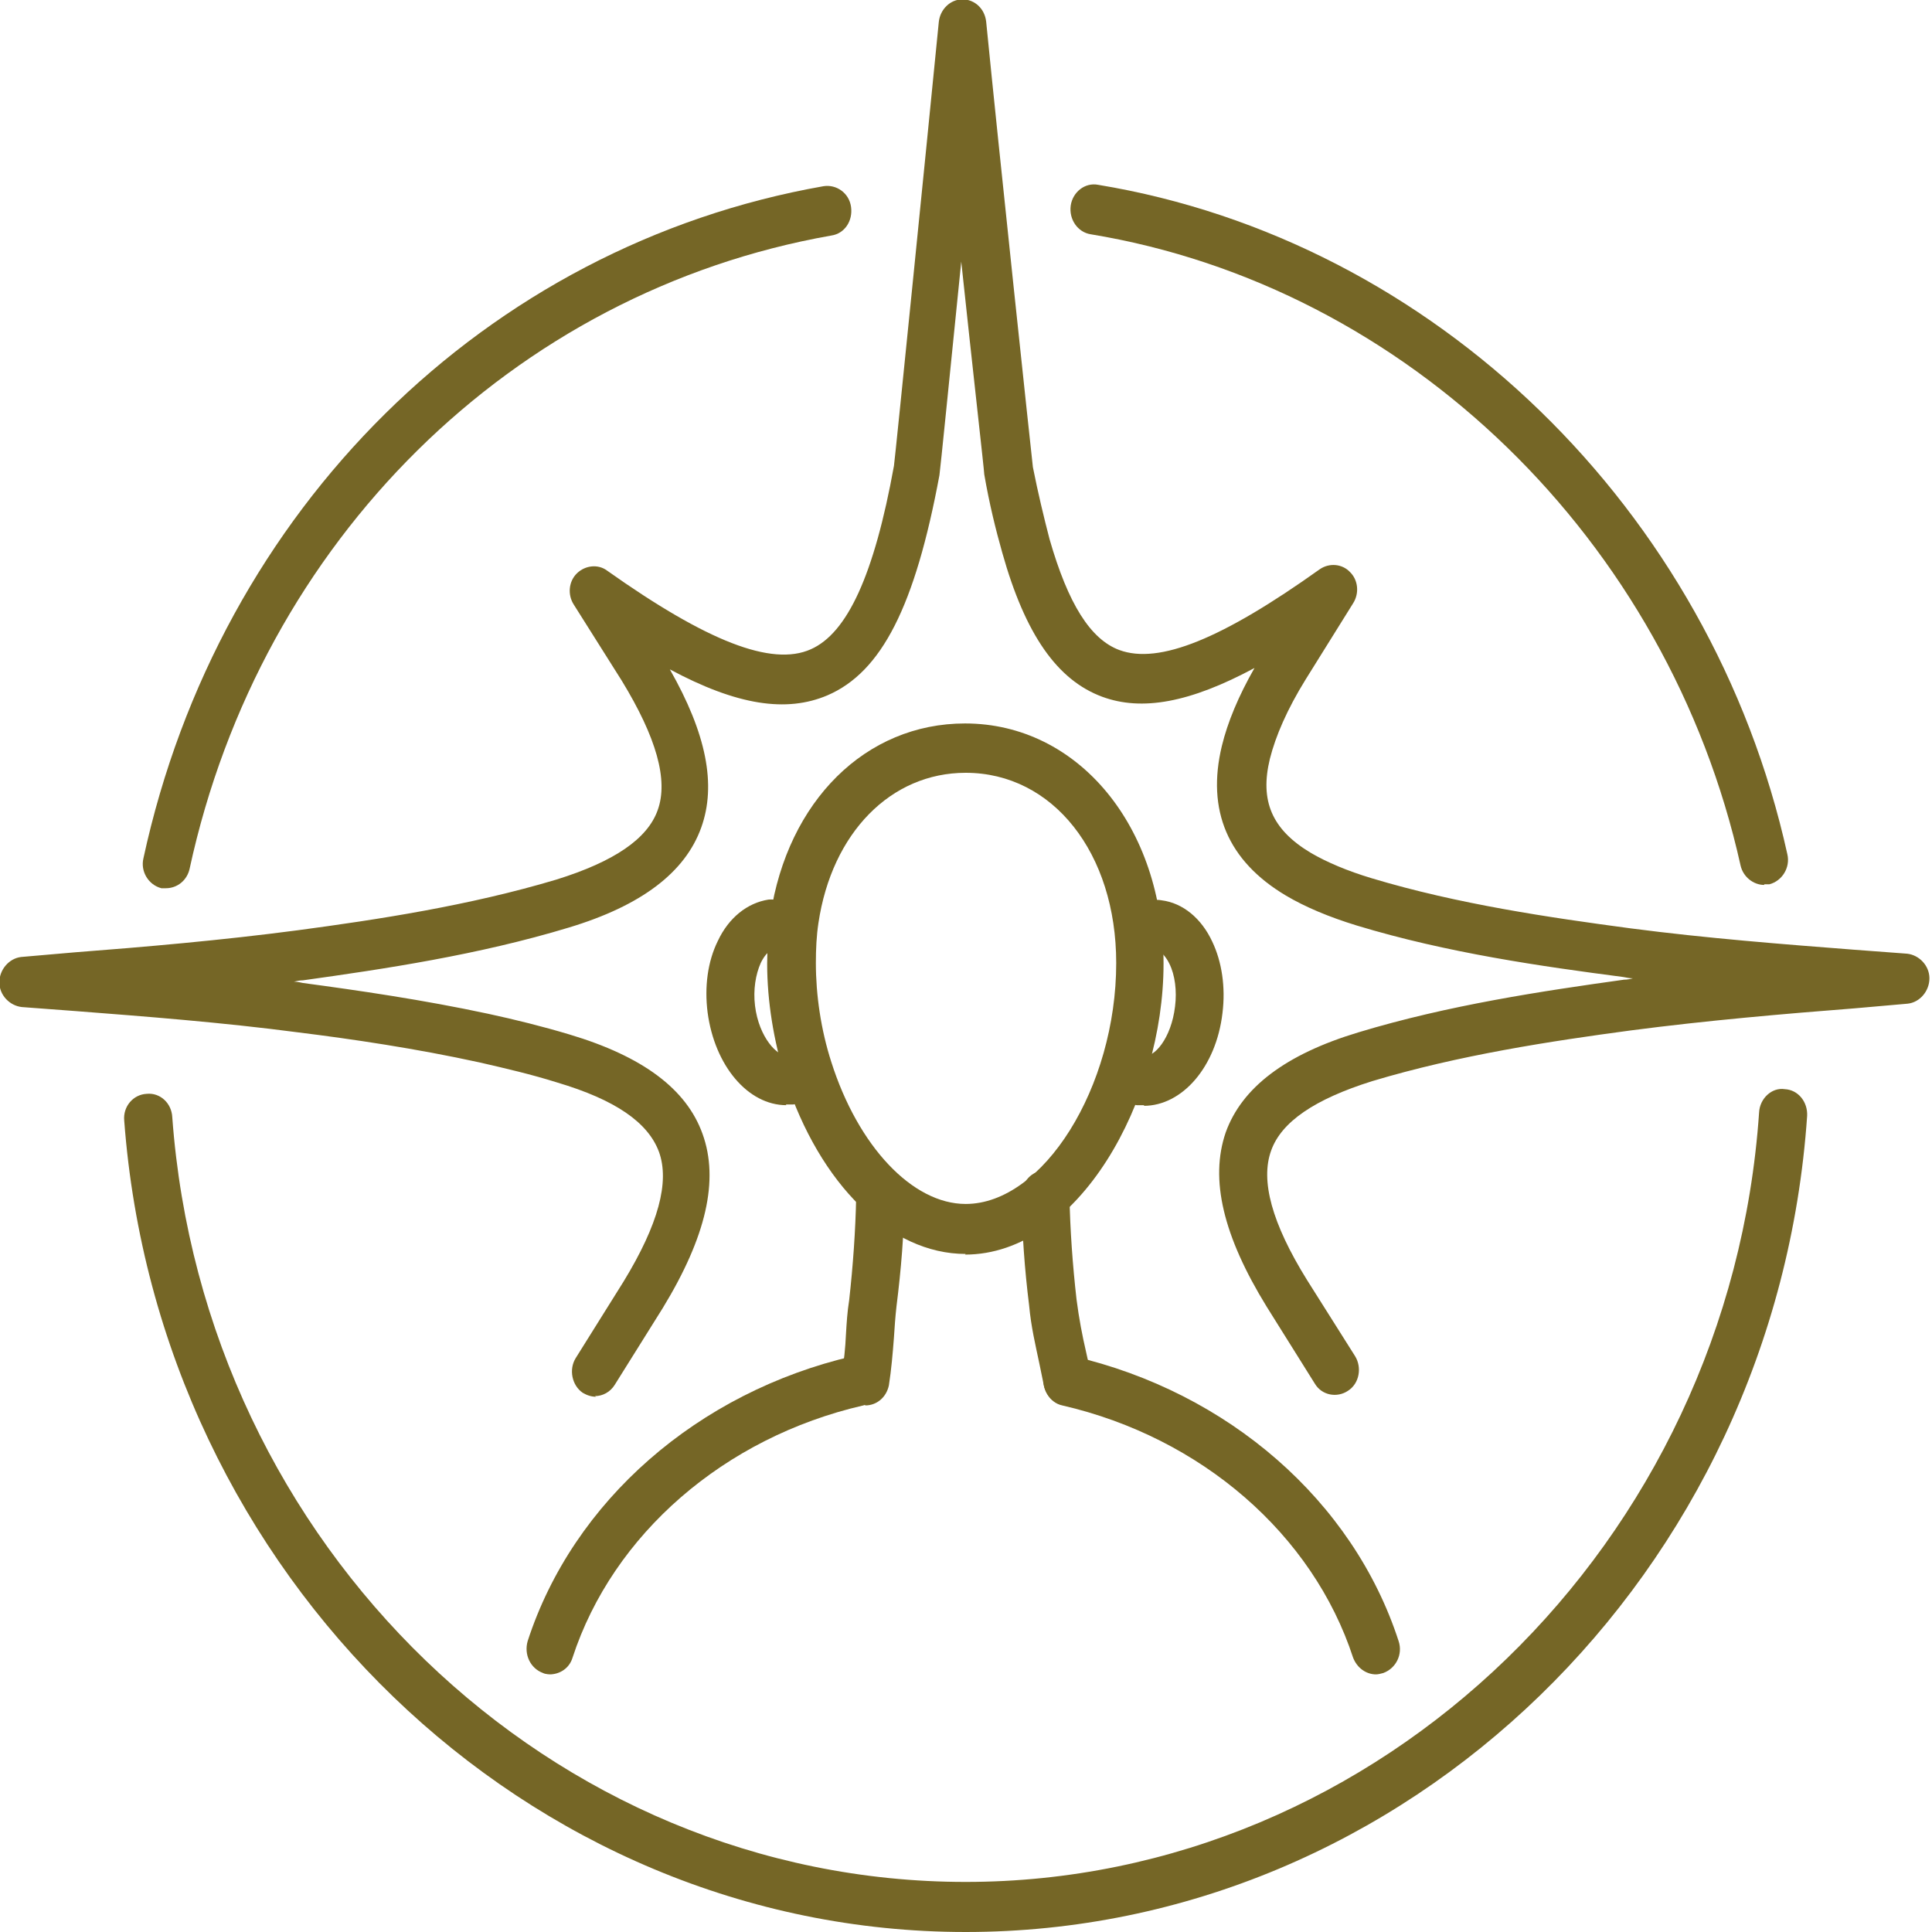
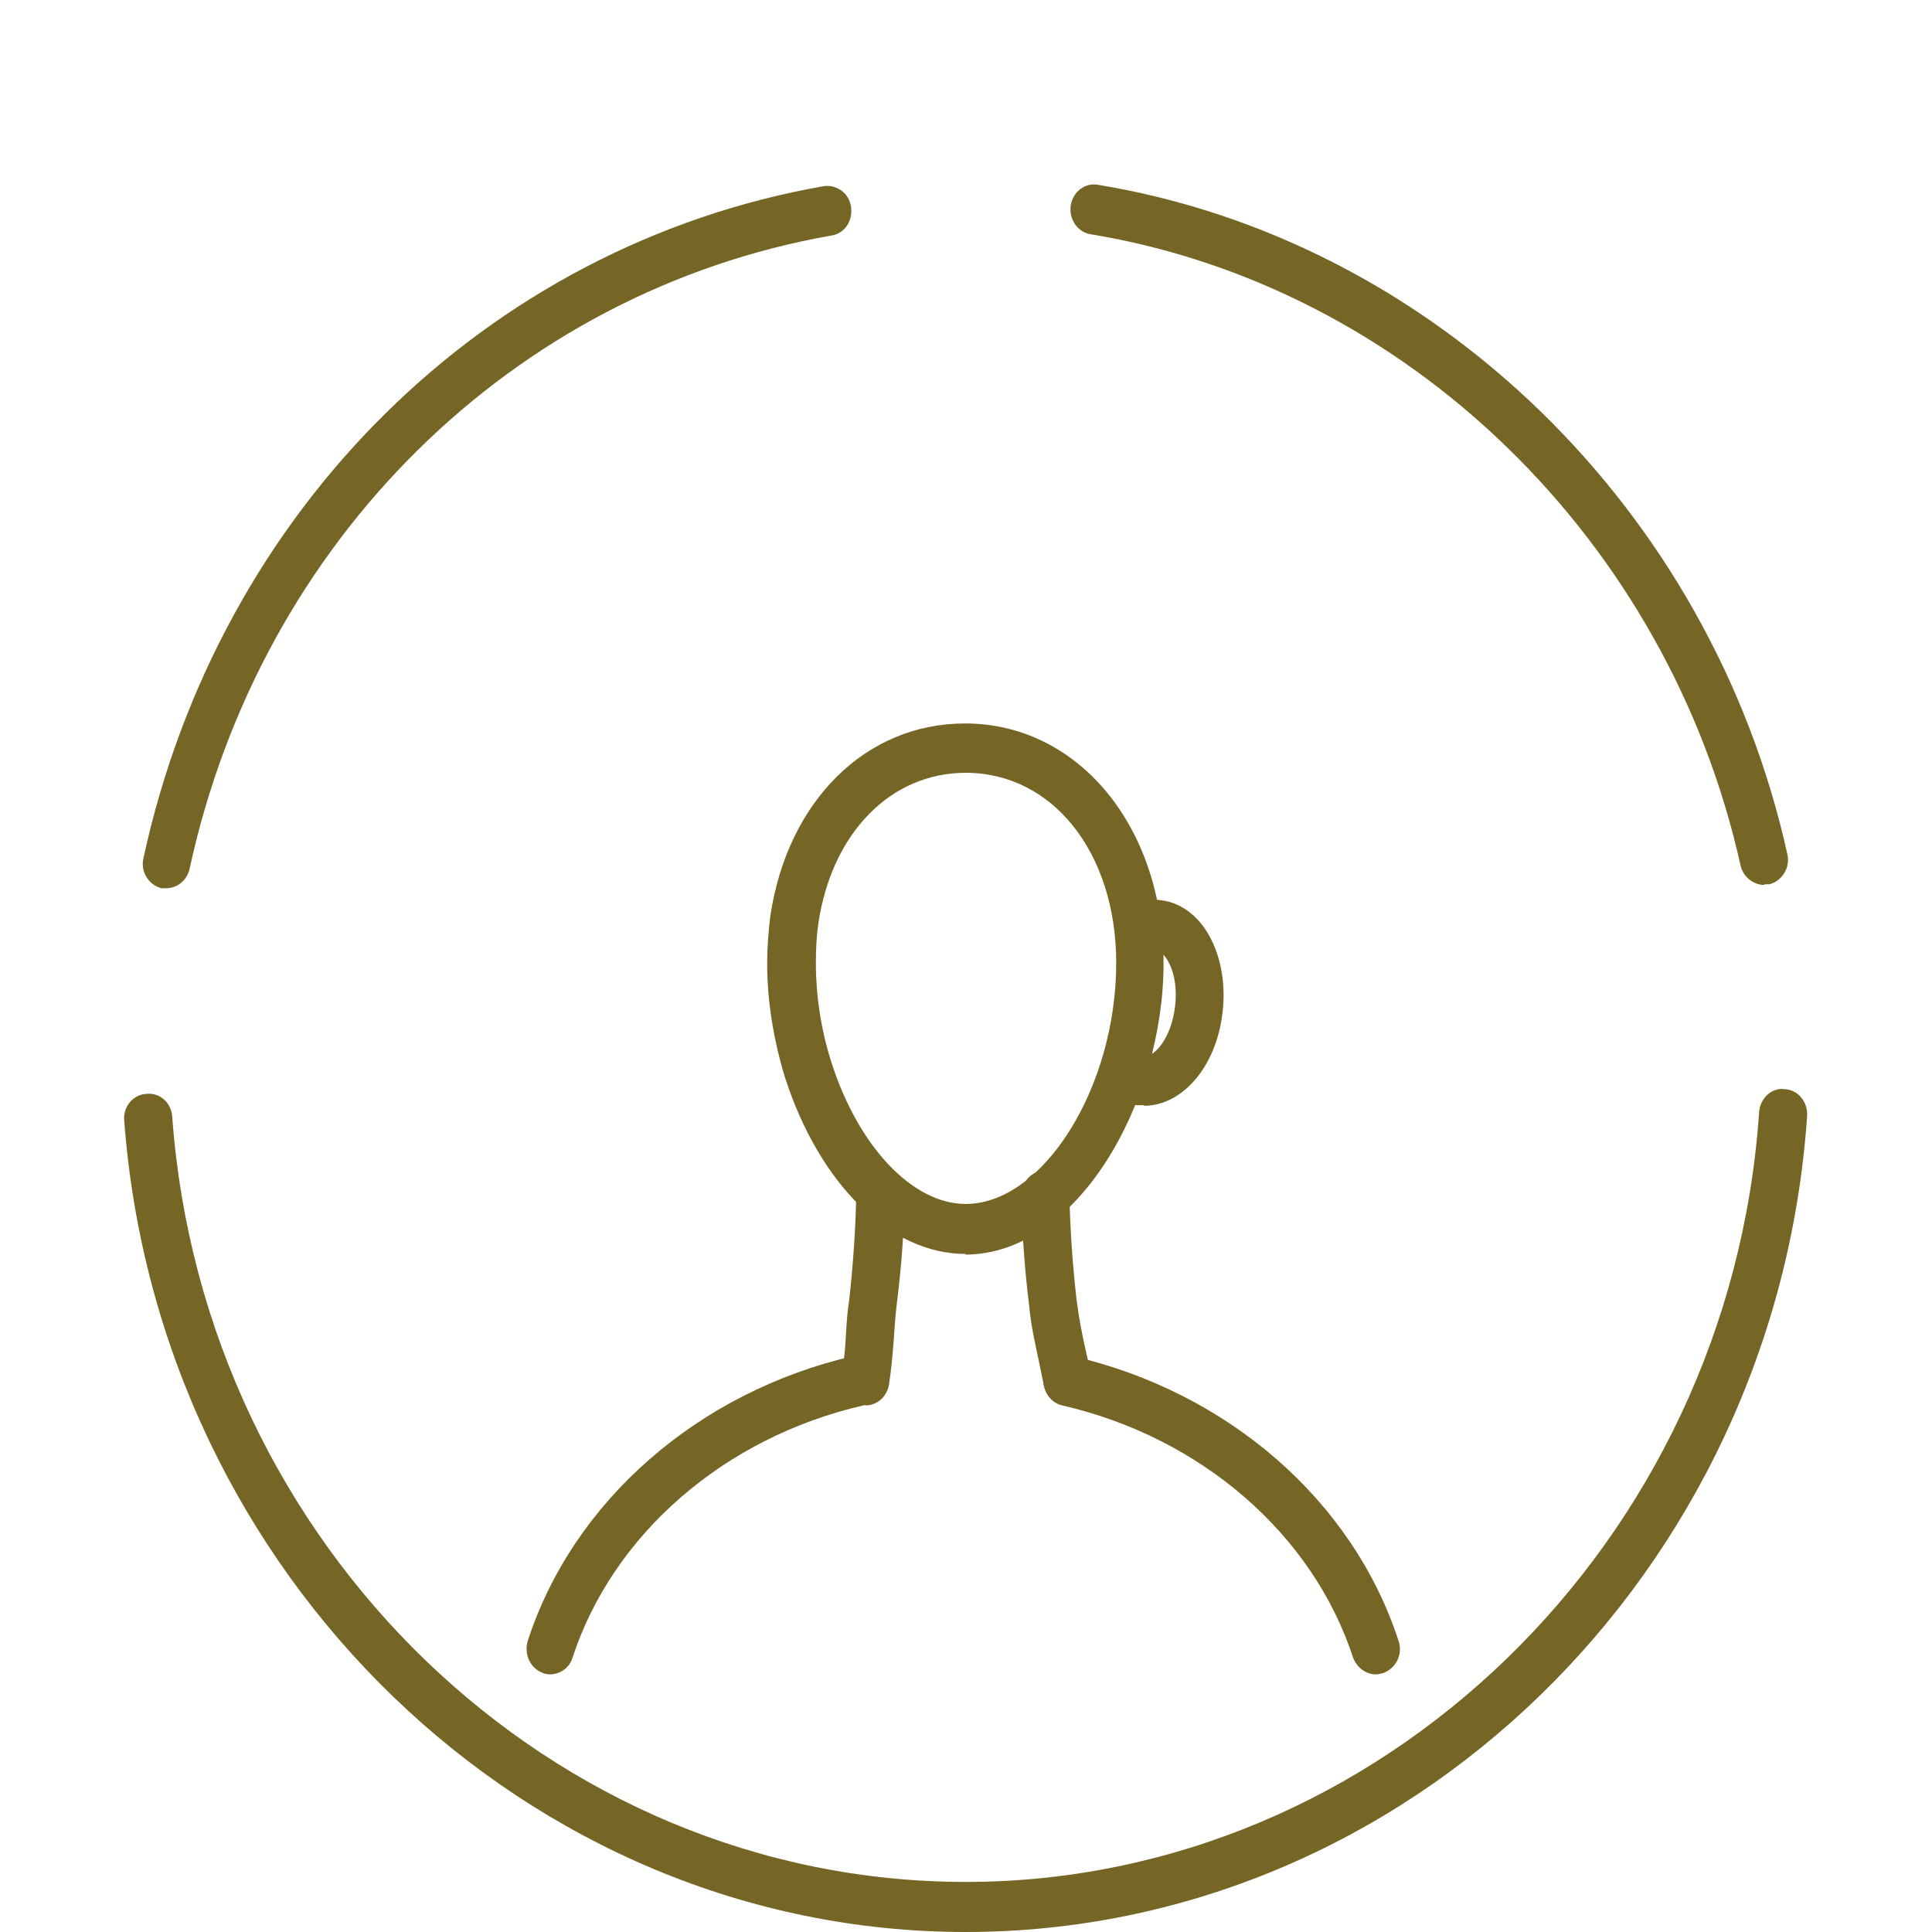
<svg xmlns="http://www.w3.org/2000/svg" width="24" height="24" viewBox="0 0 24 24" fill="none">
  <g clip-path="url(#clip0_14016_36077)">
    <path d="M11.996 15.577C11.058 15.577 10.183 14.715 9.753 13.389C9.61 12.924 9.53 12.435 9.53 11.971C9.53 11.764 9.546 11.565 9.57 11.374C9.785 9.948 10.755 8.987 11.988 8.987C13.396 8.987 14.454 10.271 14.454 11.971C14.454 13.671 13.396 15.585 11.988 15.585L11.996 15.577ZM11.996 9.6C11.066 9.6 10.334 10.346 10.167 11.465C10.143 11.623 10.135 11.789 10.135 11.963C10.135 12.361 10.198 12.792 10.326 13.19C10.66 14.242 11.336 14.956 11.996 14.956C12.959 14.956 13.866 13.505 13.866 11.963C13.866 10.595 13.078 9.6 11.996 9.6Z" fill="#756626" />
-     <path d="M9.769 13.729C9.291 13.729 8.878 13.239 8.79 12.576C8.75 12.261 8.79 11.946 8.917 11.689C9.053 11.399 9.283 11.217 9.546 11.175C9.721 11.159 9.856 11.275 9.88 11.44C9.904 11.614 9.785 11.764 9.625 11.789C9.538 11.797 9.474 11.913 9.45 11.963C9.387 12.104 9.355 12.294 9.379 12.493C9.427 12.891 9.665 13.132 9.777 13.107C9.952 13.09 10.087 13.206 10.111 13.372C10.135 13.546 10.015 13.695 9.856 13.72C9.824 13.72 9.793 13.72 9.761 13.72L9.769 13.729Z" fill="#756626" />
    <path d="M14.216 13.729C14.216 13.729 14.152 13.729 14.12 13.729C13.953 13.704 13.842 13.554 13.866 13.38C13.889 13.214 14.025 13.09 14.2 13.115C14.335 13.148 14.55 12.899 14.597 12.502C14.621 12.311 14.597 12.112 14.526 11.971C14.502 11.921 14.438 11.813 14.351 11.797C14.184 11.772 14.072 11.623 14.096 11.449C14.12 11.283 14.263 11.15 14.43 11.184C14.693 11.217 14.924 11.407 15.059 11.697C15.178 11.946 15.226 12.261 15.186 12.585C15.107 13.256 14.685 13.737 14.208 13.737L14.216 13.729Z" fill="#756626" />
    <path d="M13.261 17.459C13.126 17.459 12.999 17.36 12.967 17.21L12.911 16.937C12.864 16.713 12.808 16.481 12.784 16.215C12.728 15.768 12.696 15.312 12.688 14.856C12.688 14.682 12.816 14.541 12.983 14.541C13.142 14.541 13.277 14.674 13.285 14.848C13.293 15.279 13.325 15.718 13.373 16.141C13.404 16.381 13.444 16.589 13.492 16.796L13.556 17.086C13.587 17.252 13.484 17.418 13.325 17.451C13.301 17.451 13.285 17.451 13.261 17.451V17.459Z" fill="#756626" />
    <path d="M10.747 17.451C10.747 17.451 10.708 17.451 10.684 17.451C10.525 17.418 10.421 17.252 10.453 17.086C10.485 16.912 10.501 16.746 10.509 16.572C10.517 16.439 10.525 16.298 10.549 16.149C10.596 15.726 10.628 15.287 10.636 14.856C10.636 14.682 10.771 14.549 10.938 14.549C11.105 14.549 11.233 14.69 11.233 14.864C11.233 15.32 11.193 15.776 11.137 16.224C11.121 16.365 11.113 16.489 11.105 16.613C11.089 16.821 11.073 17.011 11.042 17.21C11.01 17.36 10.89 17.459 10.747 17.459V17.451Z" fill="#756626" />
    <path d="M2.068 11.034C2.068 11.034 2.029 11.034 2.005 11.034C1.846 10.993 1.742 10.827 1.782 10.661C2.721 6.325 6.038 3.051 10.23 2.313C10.389 2.288 10.548 2.396 10.572 2.57C10.596 2.744 10.493 2.902 10.326 2.926C6.372 3.623 3.238 6.715 2.355 10.794C2.323 10.935 2.204 11.034 2.06 11.034H2.068Z" fill="#756626" />
    <path d="M11.996 24C6.555 24 1.965 19.573 1.543 13.919C1.527 13.745 1.655 13.596 1.822 13.588C1.989 13.571 2.132 13.704 2.14 13.878C2.53 19.208 6.857 23.378 11.996 23.378C17.135 23.378 21.486 19.175 21.852 13.82C21.86 13.646 22.011 13.505 22.171 13.53C22.337 13.538 22.457 13.687 22.449 13.861C22.059 19.548 17.469 24 11.996 24Z" fill="#756626" />
    <path d="M21.916 10.993C21.781 10.993 21.654 10.893 21.622 10.752C20.723 6.707 17.477 3.557 13.548 2.91C13.389 2.885 13.277 2.727 13.301 2.553C13.325 2.388 13.476 2.263 13.643 2.296C17.811 2.984 21.256 6.325 22.203 10.611C22.242 10.777 22.139 10.943 21.98 10.985C21.956 10.985 21.932 10.985 21.916 10.985V10.993Z" fill="#756626" />
-     <path d="M7.406 17.351C7.35 17.351 7.295 17.335 7.239 17.302C7.104 17.21 7.064 17.011 7.152 16.87L7.748 15.917C8.178 15.212 8.321 14.682 8.186 14.309C8.051 13.944 7.645 13.662 6.921 13.447C6.603 13.347 6.285 13.273 5.958 13.198C5.163 13.024 4.375 12.908 3.707 12.825C2.76 12.7 1.79 12.626 0.939 12.56L0.271 12.51C0.119 12.493 -0.008 12.361 -0.008 12.203C-0.008 12.046 0.112 11.905 0.263 11.888L0.931 11.83C1.79 11.764 2.753 11.681 3.699 11.556C4.686 11.424 5.831 11.25 6.913 10.926C7.629 10.703 8.043 10.421 8.17 10.064C8.305 9.691 8.154 9.161 7.724 8.456L7.128 7.511C7.048 7.387 7.064 7.221 7.168 7.121C7.271 7.022 7.43 7.005 7.541 7.088C8.782 7.967 9.586 8.282 10.071 8.066C10.524 7.867 10.859 7.146 11.105 5.787C11.121 5.679 11.511 1.807 11.662 0.274C11.678 0.116 11.805 -0.008 11.956 -0.008C12.107 -0.008 12.235 0.108 12.251 0.274C12.402 1.807 12.816 5.679 12.831 5.803C12.895 6.126 12.967 6.425 13.038 6.698C13.269 7.503 13.547 7.942 13.905 8.075C14.399 8.257 15.186 7.934 16.395 7.071C16.515 6.989 16.674 7.005 16.769 7.105C16.872 7.204 16.888 7.37 16.809 7.494L16.22 8.439C15.989 8.812 15.846 9.144 15.775 9.426C15.648 9.948 15.799 10.305 16.284 10.595C16.483 10.711 16.737 10.819 17.04 10.91C18.113 11.233 19.259 11.399 20.253 11.532C21.2 11.656 22.171 11.731 23.022 11.797L23.69 11.847C23.841 11.863 23.968 11.996 23.968 12.153C23.968 12.311 23.849 12.452 23.698 12.468L23.038 12.526C22.178 12.593 21.208 12.676 20.261 12.8C19.267 12.933 18.122 13.107 17.047 13.43C16.332 13.654 15.918 13.936 15.791 14.292C15.655 14.665 15.799 15.196 16.236 15.9L16.833 16.846C16.92 16.986 16.888 17.186 16.745 17.277C16.61 17.368 16.419 17.335 16.332 17.186L15.735 16.232C15.194 15.353 15.027 14.649 15.226 14.068C15.425 13.513 15.966 13.098 16.872 12.825C17.994 12.485 19.163 12.311 20.174 12.17C20.214 12.17 20.253 12.162 20.285 12.153C20.245 12.153 20.206 12.145 20.166 12.137C19.148 12.004 17.978 11.838 16.857 11.498C16.507 11.391 16.212 11.266 15.974 11.125C15.25 10.694 14.987 10.064 15.178 9.268C15.25 8.97 15.385 8.647 15.584 8.298C14.78 8.73 14.184 8.837 13.691 8.655C13.134 8.448 12.736 7.884 12.45 6.864C12.37 6.582 12.29 6.259 12.227 5.894C12.227 5.853 12.084 4.593 11.941 3.25C11.805 4.593 11.678 5.861 11.67 5.903C11.368 7.527 10.954 8.348 10.278 8.638C9.769 8.854 9.156 8.763 8.321 8.315C8.774 9.111 8.902 9.749 8.711 10.28C8.512 10.835 7.971 11.25 7.064 11.523C5.942 11.863 4.773 12.037 3.763 12.178C3.723 12.178 3.683 12.187 3.651 12.195C3.691 12.195 3.731 12.203 3.763 12.211C4.447 12.303 5.25 12.419 6.062 12.593C6.404 12.667 6.738 12.75 7.072 12.85C7.987 13.123 8.528 13.53 8.727 14.085C8.934 14.657 8.774 15.362 8.233 16.249L7.637 17.202C7.581 17.293 7.486 17.343 7.39 17.343L7.406 17.351Z" fill="#756626" />
    <path d="M17.095 20.8C16.968 20.8 16.857 20.717 16.809 20.593C16.308 19.059 14.924 17.857 13.197 17.459C13.038 17.426 12.935 17.252 12.967 17.086C13.007 16.92 13.158 16.812 13.325 16.846C15.258 17.293 16.809 18.645 17.374 20.386C17.429 20.551 17.342 20.725 17.183 20.783C17.151 20.792 17.119 20.8 17.087 20.8H17.095Z" fill="#756626" />
    <path d="M6.841 20.8C6.841 20.8 6.778 20.8 6.746 20.783C6.587 20.725 6.507 20.551 6.555 20.386C7.12 18.645 8.671 17.293 10.596 16.846C10.763 16.812 10.914 16.912 10.954 17.086C10.986 17.252 10.89 17.418 10.723 17.459C8.997 17.857 7.613 19.059 7.112 20.593C7.072 20.725 6.953 20.8 6.825 20.8H6.841Z" fill="#756626" />
  </g>
  <defs>
    <clipPath id="clip0_14016_36077">
      <rect width="24" height="24" fill="white" />
    </clipPath>
  </defs>
</svg>